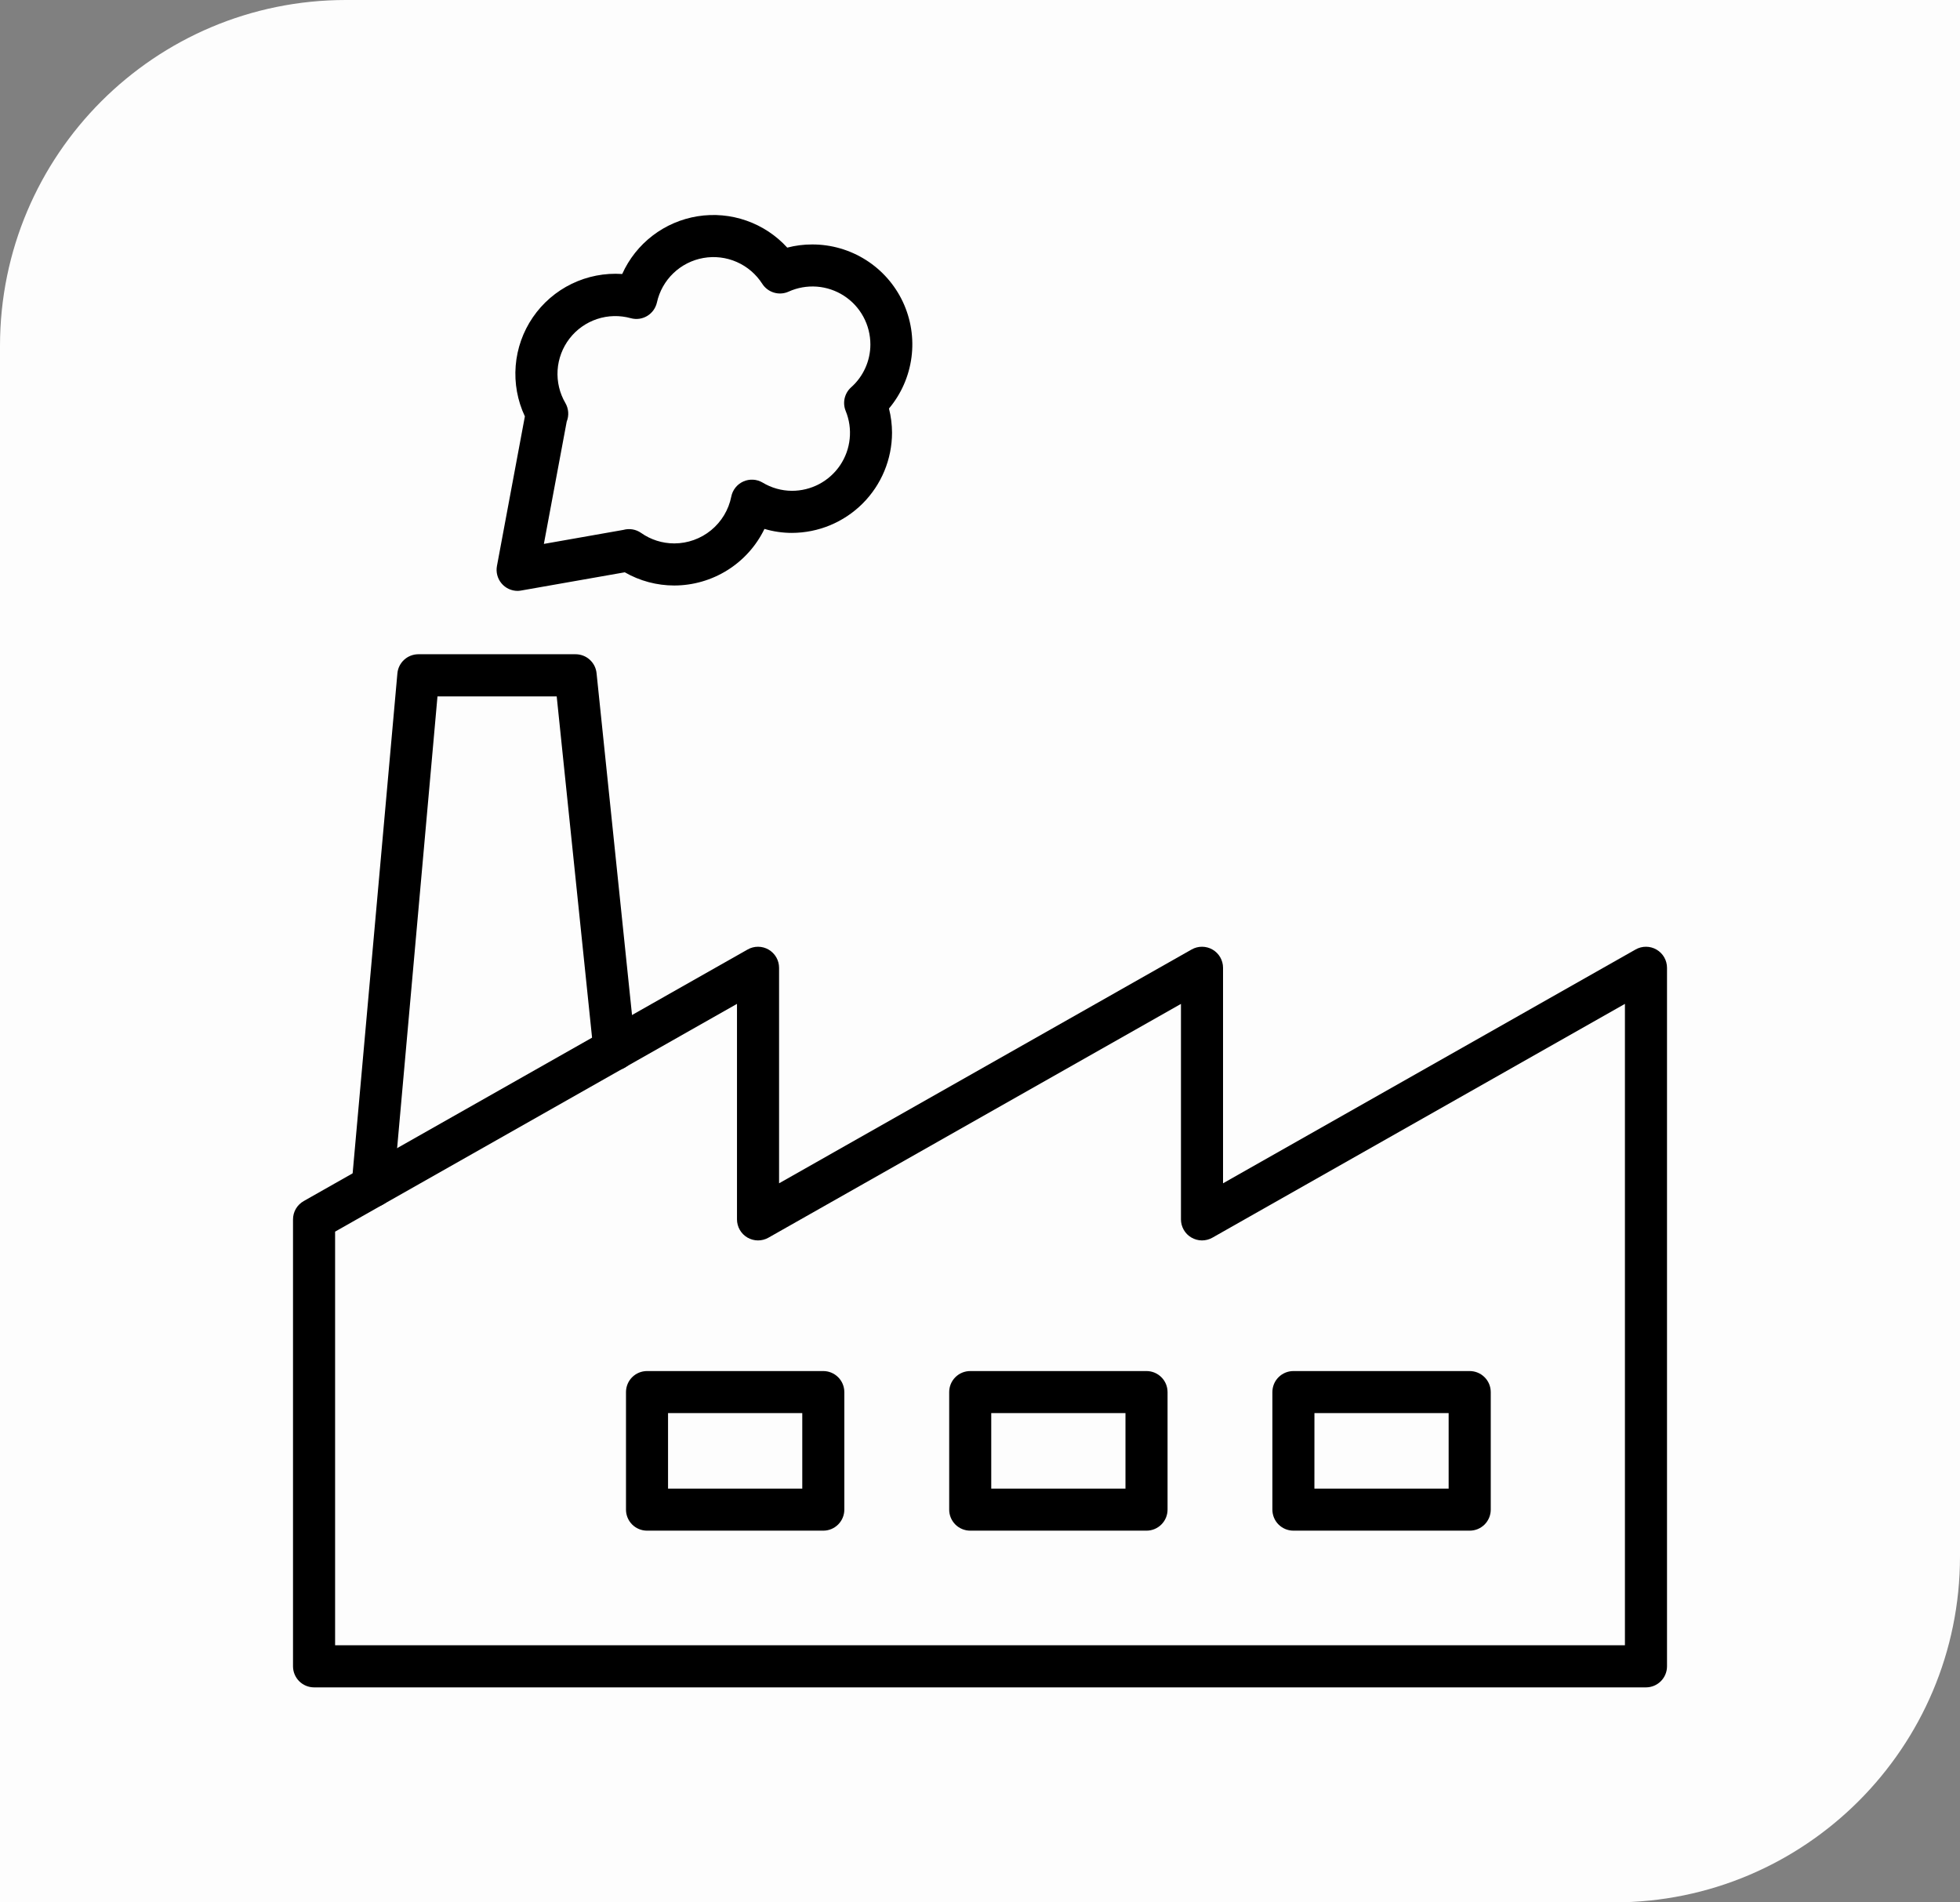
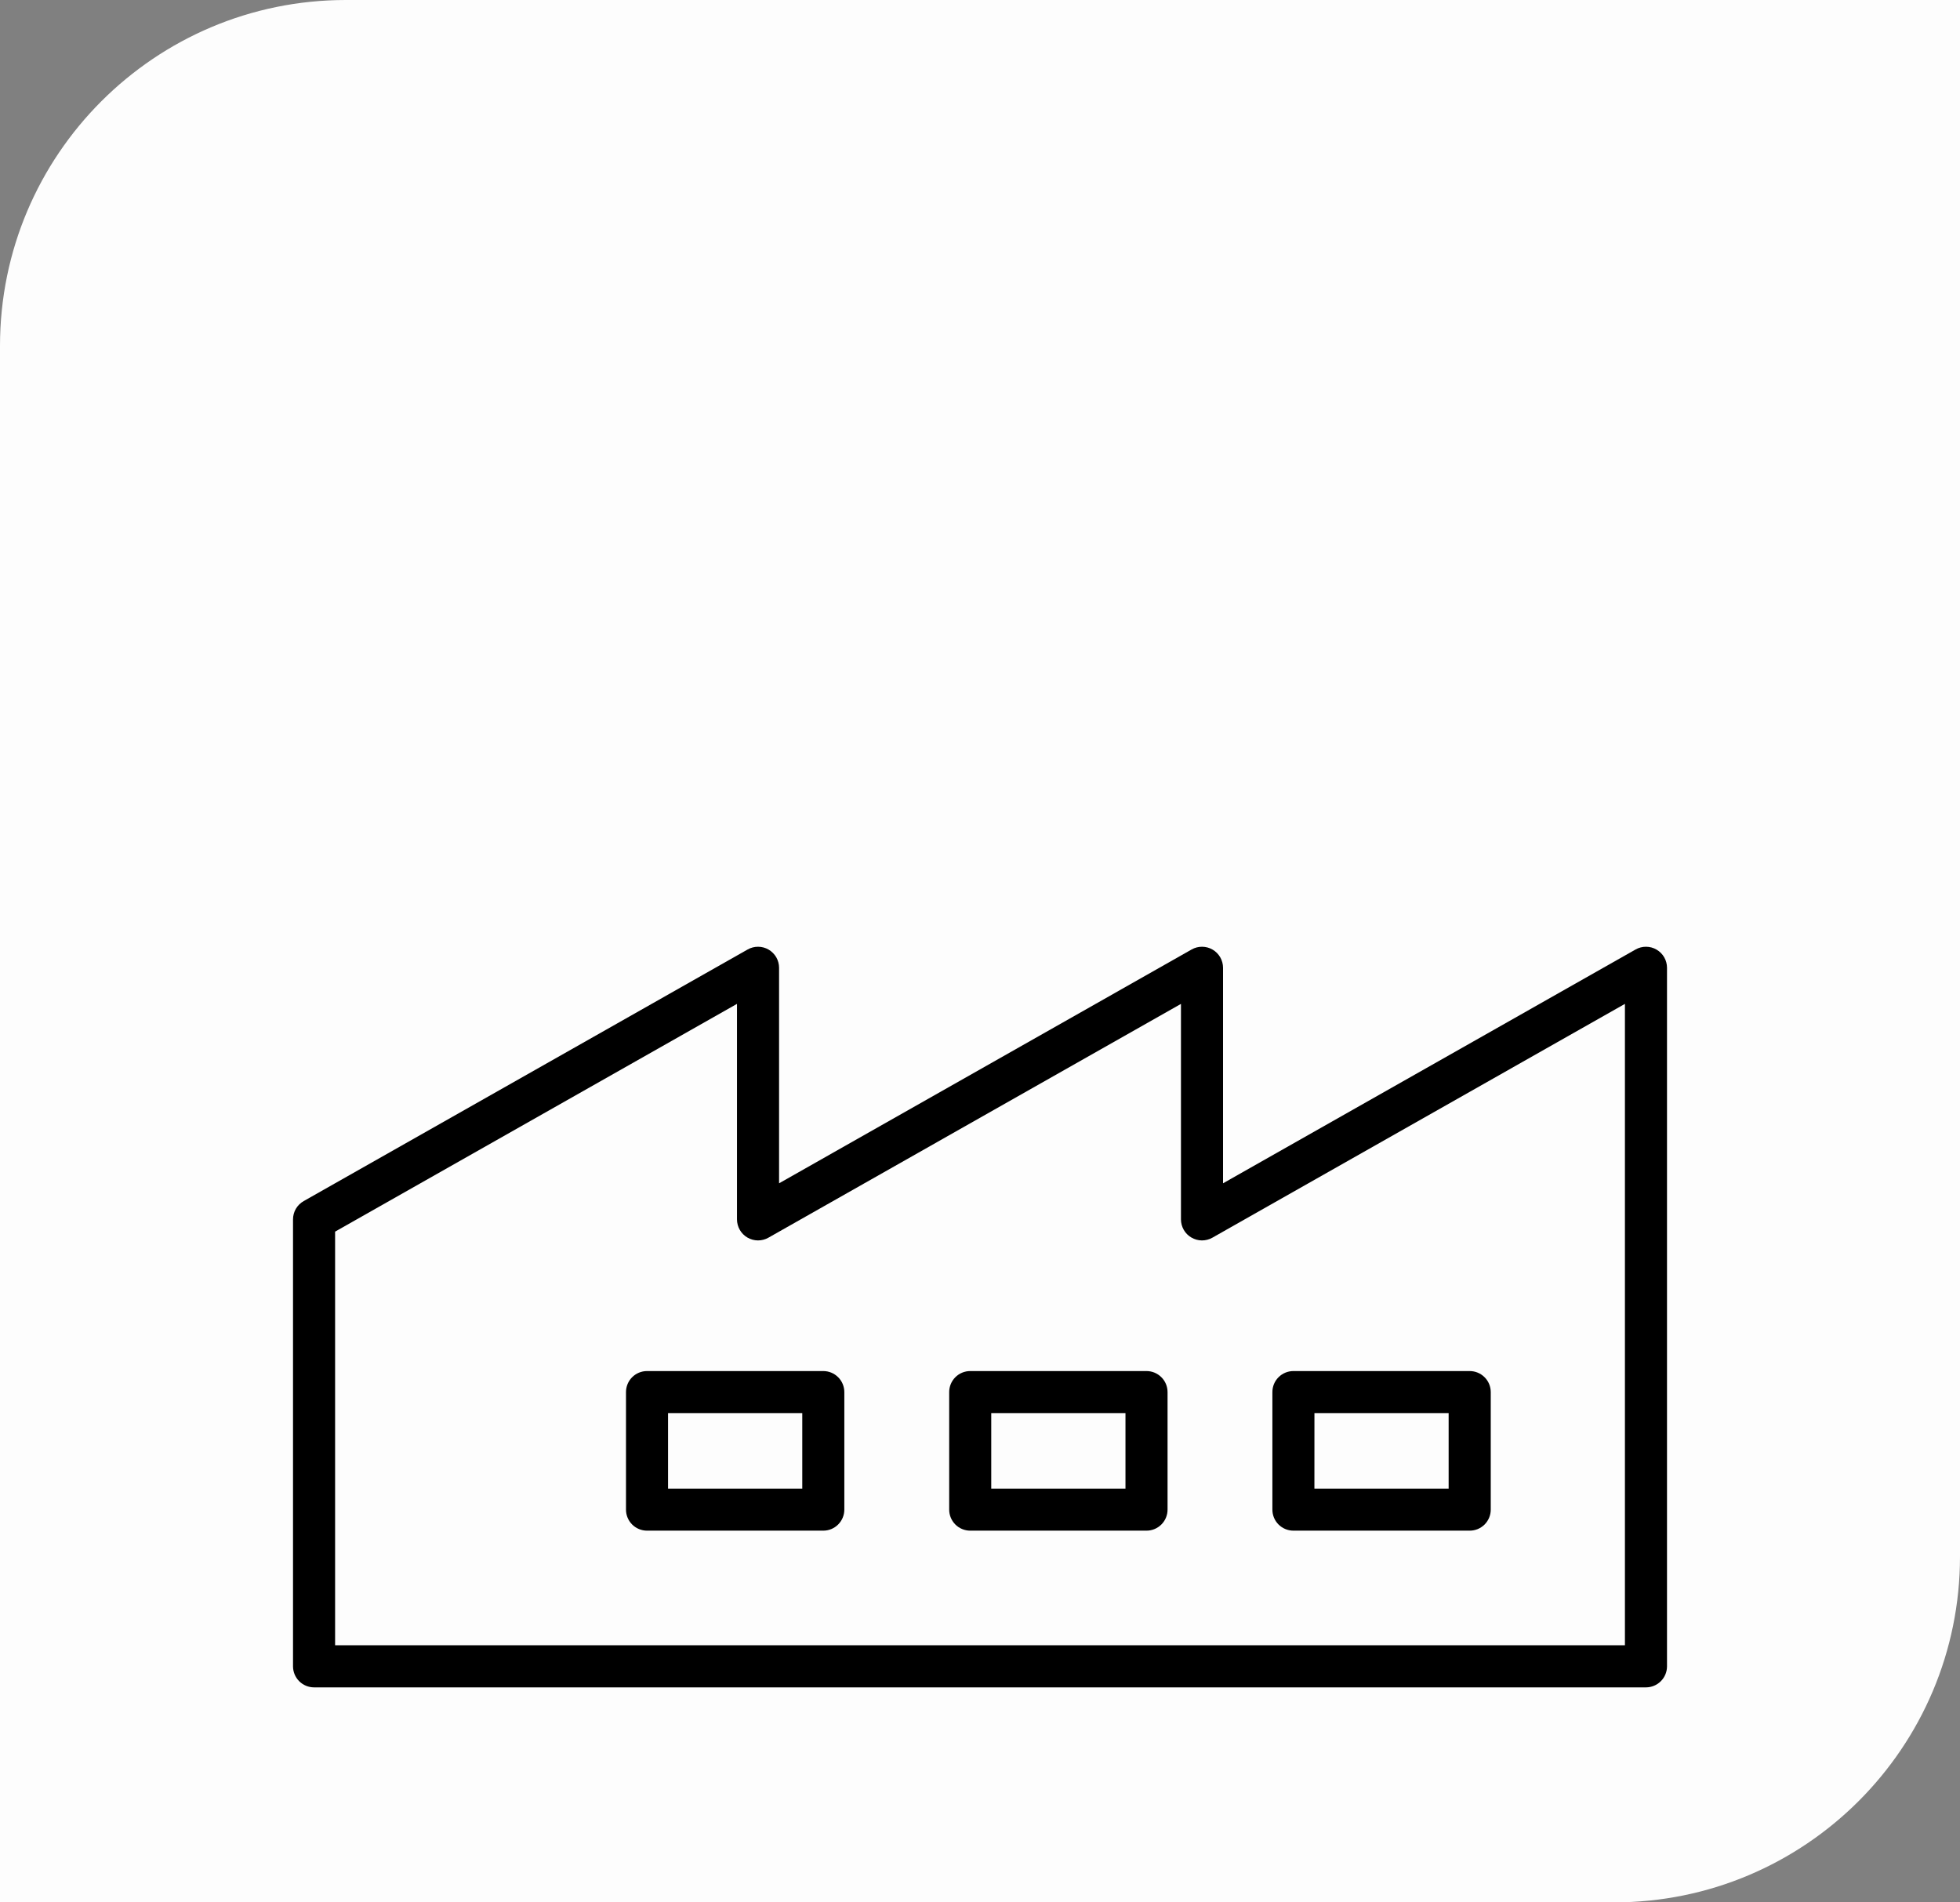
<svg xmlns="http://www.w3.org/2000/svg" width="68" height="66" viewBox="0 0 68 66" fill="none">
  <rect x="0" y="0" width="68" height="66" fill="#808080" stroke="none" />
  <path d="M0 66H56C62.627 66 68 60.627 68 54V0H12C5.373 0 0 5.373 0 12V66Z" fill="#FDFDFD" />
-   <path d="M12.928 41.885C12.906 41.885 12.884 41.885 12.862 41.885C12.669 41.867 12.491 41.774 12.367 41.626C12.243 41.477 12.183 41.285 12.2 41.093L13.787 23.363C13.803 23.181 13.887 23.012 14.022 22.889C14.157 22.766 14.334 22.698 14.516 22.698H19.967C20.149 22.698 20.324 22.764 20.459 22.886C20.594 23.007 20.679 23.175 20.697 23.355L22.043 36.332C22.063 36.525 22.005 36.717 21.883 36.867C21.761 37.018 21.584 37.113 21.392 37.133C21.199 37.153 21.007 37.096 20.856 36.974C20.706 36.852 20.61 36.675 20.591 36.482L19.314 24.16H15.178L13.654 41.22C13.638 41.401 13.554 41.57 13.42 41.693C13.285 41.816 13.11 41.884 12.928 41.885V41.885Z" fill="black" />
  <path d="M57.105 58.541H10.896C10.702 58.541 10.517 58.464 10.38 58.327C10.243 58.19 10.166 58.004 10.166 57.811V42.305C10.166 42.176 10.2 42.049 10.265 41.937C10.33 41.826 10.424 41.734 10.536 41.67L25.939 32.941C26.05 32.878 26.176 32.845 26.303 32.846C26.431 32.847 26.556 32.881 26.666 32.945C26.776 33.01 26.868 33.102 26.932 33.212C26.995 33.323 27.029 33.448 27.029 33.576V41.053L41.342 32.941C41.453 32.878 41.579 32.845 41.706 32.846C41.834 32.847 41.959 32.881 42.069 32.945C42.18 33.01 42.271 33.102 42.335 33.212C42.398 33.323 42.432 33.448 42.432 33.576V41.053L56.745 32.941C56.856 32.878 56.982 32.845 57.11 32.846C57.237 32.847 57.362 32.881 57.472 32.945C57.583 33.01 57.674 33.102 57.738 33.212C57.801 33.323 57.835 33.448 57.835 33.576V57.811C57.835 58.004 57.758 58.19 57.621 58.327C57.484 58.464 57.299 58.541 57.105 58.541ZM11.626 57.081H56.375V34.828L42.062 42.94C41.951 43.003 41.825 43.035 41.698 43.035C41.57 43.034 41.445 42.999 41.335 42.935C41.224 42.871 41.133 42.779 41.069 42.668C41.006 42.558 40.972 42.432 40.972 42.305V34.829L26.659 42.94C26.548 43.003 26.422 43.035 26.294 43.035C26.167 43.034 26.042 42.999 25.931 42.935C25.821 42.871 25.73 42.779 25.666 42.668C25.603 42.558 25.569 42.432 25.569 42.305V34.828L11.626 42.73V57.081Z" fill="black" />
  <path d="M50.989 53.104H44.873C44.68 53.104 44.494 53.027 44.357 52.89C44.22 52.753 44.144 52.568 44.144 52.374V48.297C44.144 48.103 44.22 47.917 44.357 47.781C44.494 47.644 44.68 47.567 44.873 47.567H50.99C51.183 47.567 51.369 47.644 51.506 47.781C51.643 47.917 51.72 48.103 51.72 48.297V52.374C51.72 52.47 51.701 52.565 51.664 52.654C51.627 52.742 51.574 52.823 51.506 52.891C51.438 52.958 51.357 53.012 51.269 53.049C51.18 53.085 51.085 53.104 50.989 53.104ZM45.602 51.645H50.259V49.026H45.603L45.602 51.645Z" fill="black" />
  <path d="M39.777 53.104H33.66C33.467 53.104 33.281 53.027 33.144 52.89C33.008 52.753 32.931 52.568 32.931 52.374V48.297C32.931 48.103 33.008 47.917 33.144 47.781C33.281 47.644 33.467 47.567 33.66 47.567H39.777C39.971 47.567 40.156 47.644 40.293 47.781C40.43 47.917 40.507 48.103 40.507 48.297V52.374C40.507 52.568 40.43 52.753 40.293 52.89C40.156 53.027 39.971 53.104 39.777 53.104ZM34.39 51.645H39.047V49.026H34.39V51.645Z" fill="black" />
  <path d="M28.563 53.104H22.448C22.254 53.104 22.068 53.027 21.931 52.89C21.795 52.753 21.718 52.568 21.718 52.374V48.297C21.718 48.103 21.795 47.917 21.931 47.781C22.068 47.644 22.254 47.567 22.448 47.567H28.563C28.757 47.567 28.942 47.644 29.079 47.781C29.216 47.917 29.293 48.103 29.293 48.297V52.374C29.293 52.568 29.216 52.753 29.079 52.89C28.942 53.027 28.757 53.104 28.563 53.104ZM23.177 51.645H27.834V49.026H23.177V51.645Z" fill="black" />
-   <path d="M17.958 20.5C17.851 20.5 17.745 20.476 17.648 20.431C17.551 20.385 17.465 20.319 17.397 20.236C17.328 20.154 17.279 20.057 17.252 19.953C17.225 19.85 17.221 19.741 17.241 19.636L18.21 14.446C17.953 13.899 17.843 13.294 17.891 12.692C17.939 12.089 18.144 11.51 18.485 11.011C18.827 10.511 19.292 10.11 19.836 9.846C20.38 9.583 20.983 9.465 21.587 9.506C21.822 8.982 22.185 8.524 22.642 8.174C23.098 7.825 23.635 7.594 24.203 7.503C24.771 7.412 25.352 7.464 25.895 7.654C26.439 7.844 26.926 8.166 27.313 8.591C27.596 8.517 27.887 8.48 28.179 8.481C28.839 8.48 29.486 8.667 30.044 9.021C30.601 9.374 31.046 9.88 31.326 10.478C31.605 11.076 31.709 11.741 31.623 12.396C31.537 13.051 31.267 13.667 30.842 14.173C30.912 14.447 30.947 14.729 30.948 15.011C30.947 15.933 30.58 16.817 29.928 17.469C29.276 18.12 28.393 18.487 27.471 18.488C27.15 18.488 26.83 18.441 26.522 18.35C26.237 18.938 25.793 19.433 25.239 19.78C24.686 20.127 24.046 20.312 23.393 20.313C22.791 20.313 22.199 20.156 21.676 19.855L18.083 20.487C18.042 20.495 18 20.499 17.958 20.5V20.5ZM19.661 14.628L18.869 18.87L21.627 18.384C21.731 18.355 21.84 18.349 21.946 18.367C22.052 18.385 22.153 18.427 22.241 18.488C22.578 18.726 22.981 18.853 23.394 18.853C23.86 18.852 24.312 18.69 24.672 18.394C25.033 18.098 25.28 17.686 25.371 17.229C25.393 17.115 25.443 17.008 25.516 16.916C25.588 16.825 25.682 16.753 25.788 16.705C25.894 16.657 26.01 16.636 26.127 16.642C26.243 16.648 26.356 16.683 26.457 16.742C26.763 16.927 27.114 17.026 27.472 17.028C27.802 17.029 28.128 16.949 28.421 16.794C28.713 16.639 28.962 16.415 29.147 16.141C29.332 15.866 29.446 15.551 29.479 15.222C29.513 14.893 29.465 14.561 29.339 14.255C29.283 14.116 29.271 13.964 29.304 13.818C29.338 13.672 29.415 13.54 29.526 13.44C29.737 13.253 29.906 13.024 30.021 12.767C30.137 12.511 30.197 12.232 30.197 11.951C30.197 11.615 30.113 11.284 29.953 10.989C29.793 10.693 29.561 10.443 29.278 10.26C28.996 10.078 28.672 9.969 28.337 9.944C28.002 9.92 27.666 9.979 27.359 10.118C27.2 10.19 27.021 10.202 26.853 10.152C26.686 10.102 26.542 9.995 26.447 9.848C26.233 9.513 25.925 9.249 25.561 9.089C25.197 8.929 24.794 8.881 24.403 8.95C24.011 9.019 23.649 9.203 23.362 9.478C23.075 9.753 22.876 10.107 22.791 10.495C22.769 10.591 22.728 10.682 22.671 10.762C22.613 10.842 22.54 10.91 22.455 10.961C22.371 11.012 22.277 11.045 22.179 11.059C22.082 11.072 21.982 11.066 21.887 11.04C21.502 10.933 21.094 10.942 20.715 11.068C20.336 11.194 20.003 11.43 19.759 11.746C19.515 12.062 19.371 12.444 19.345 12.843C19.32 13.242 19.414 13.639 19.616 13.984C19.672 14.081 19.705 14.189 19.713 14.301C19.721 14.412 19.703 14.524 19.661 14.628V14.628Z" fill="black" />
</svg>